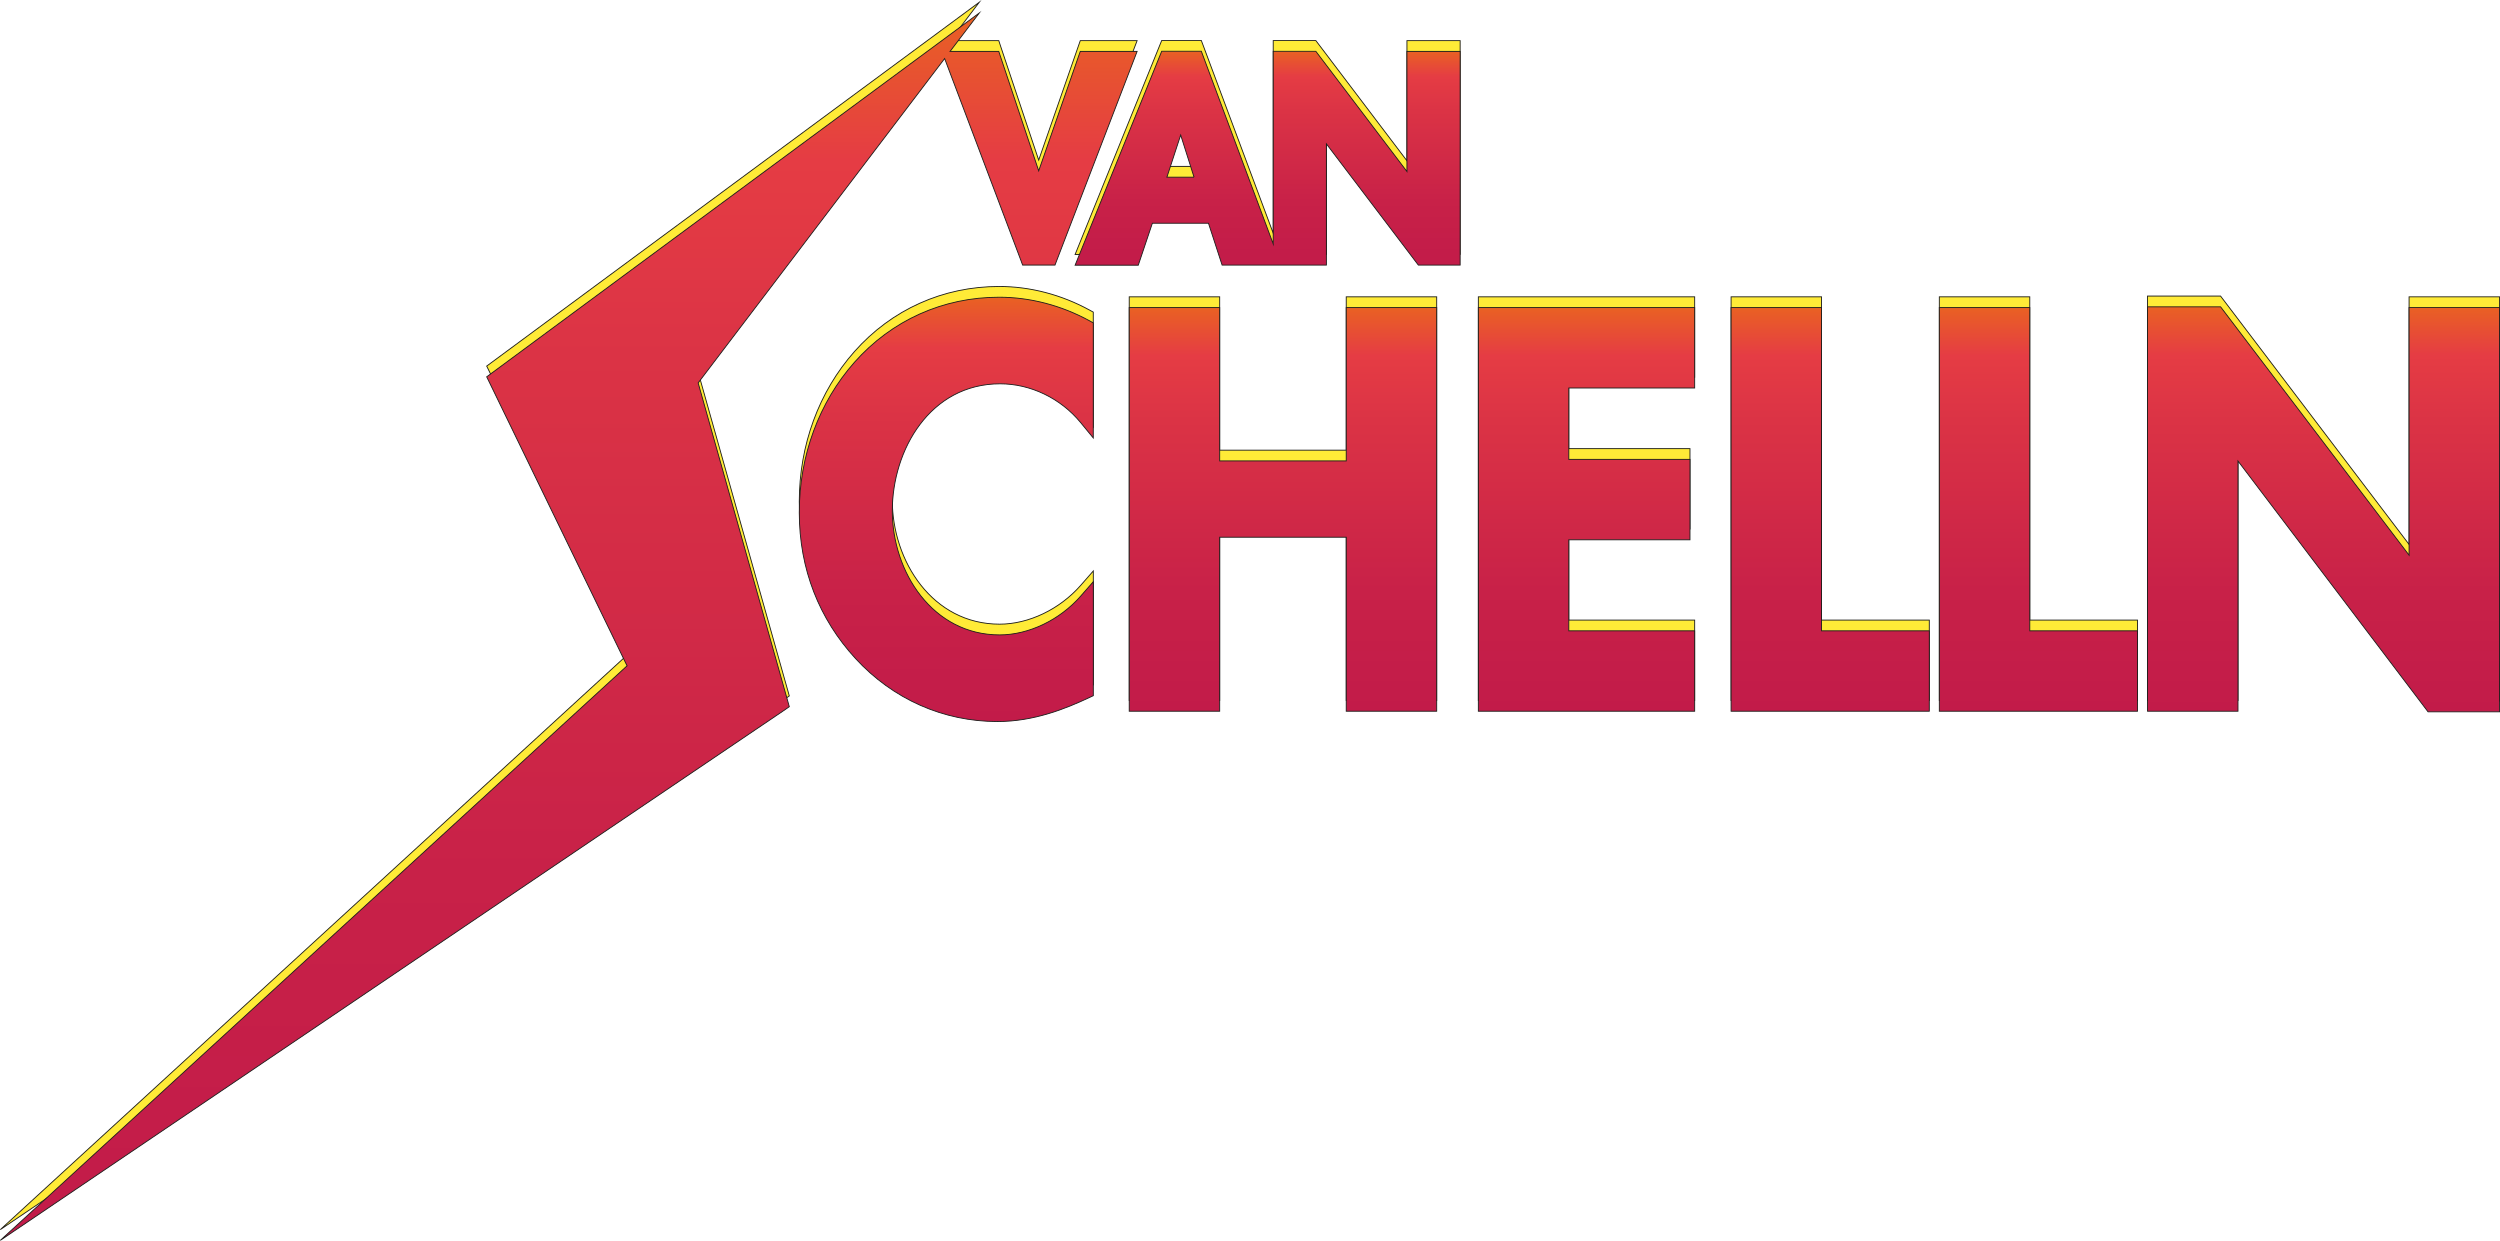
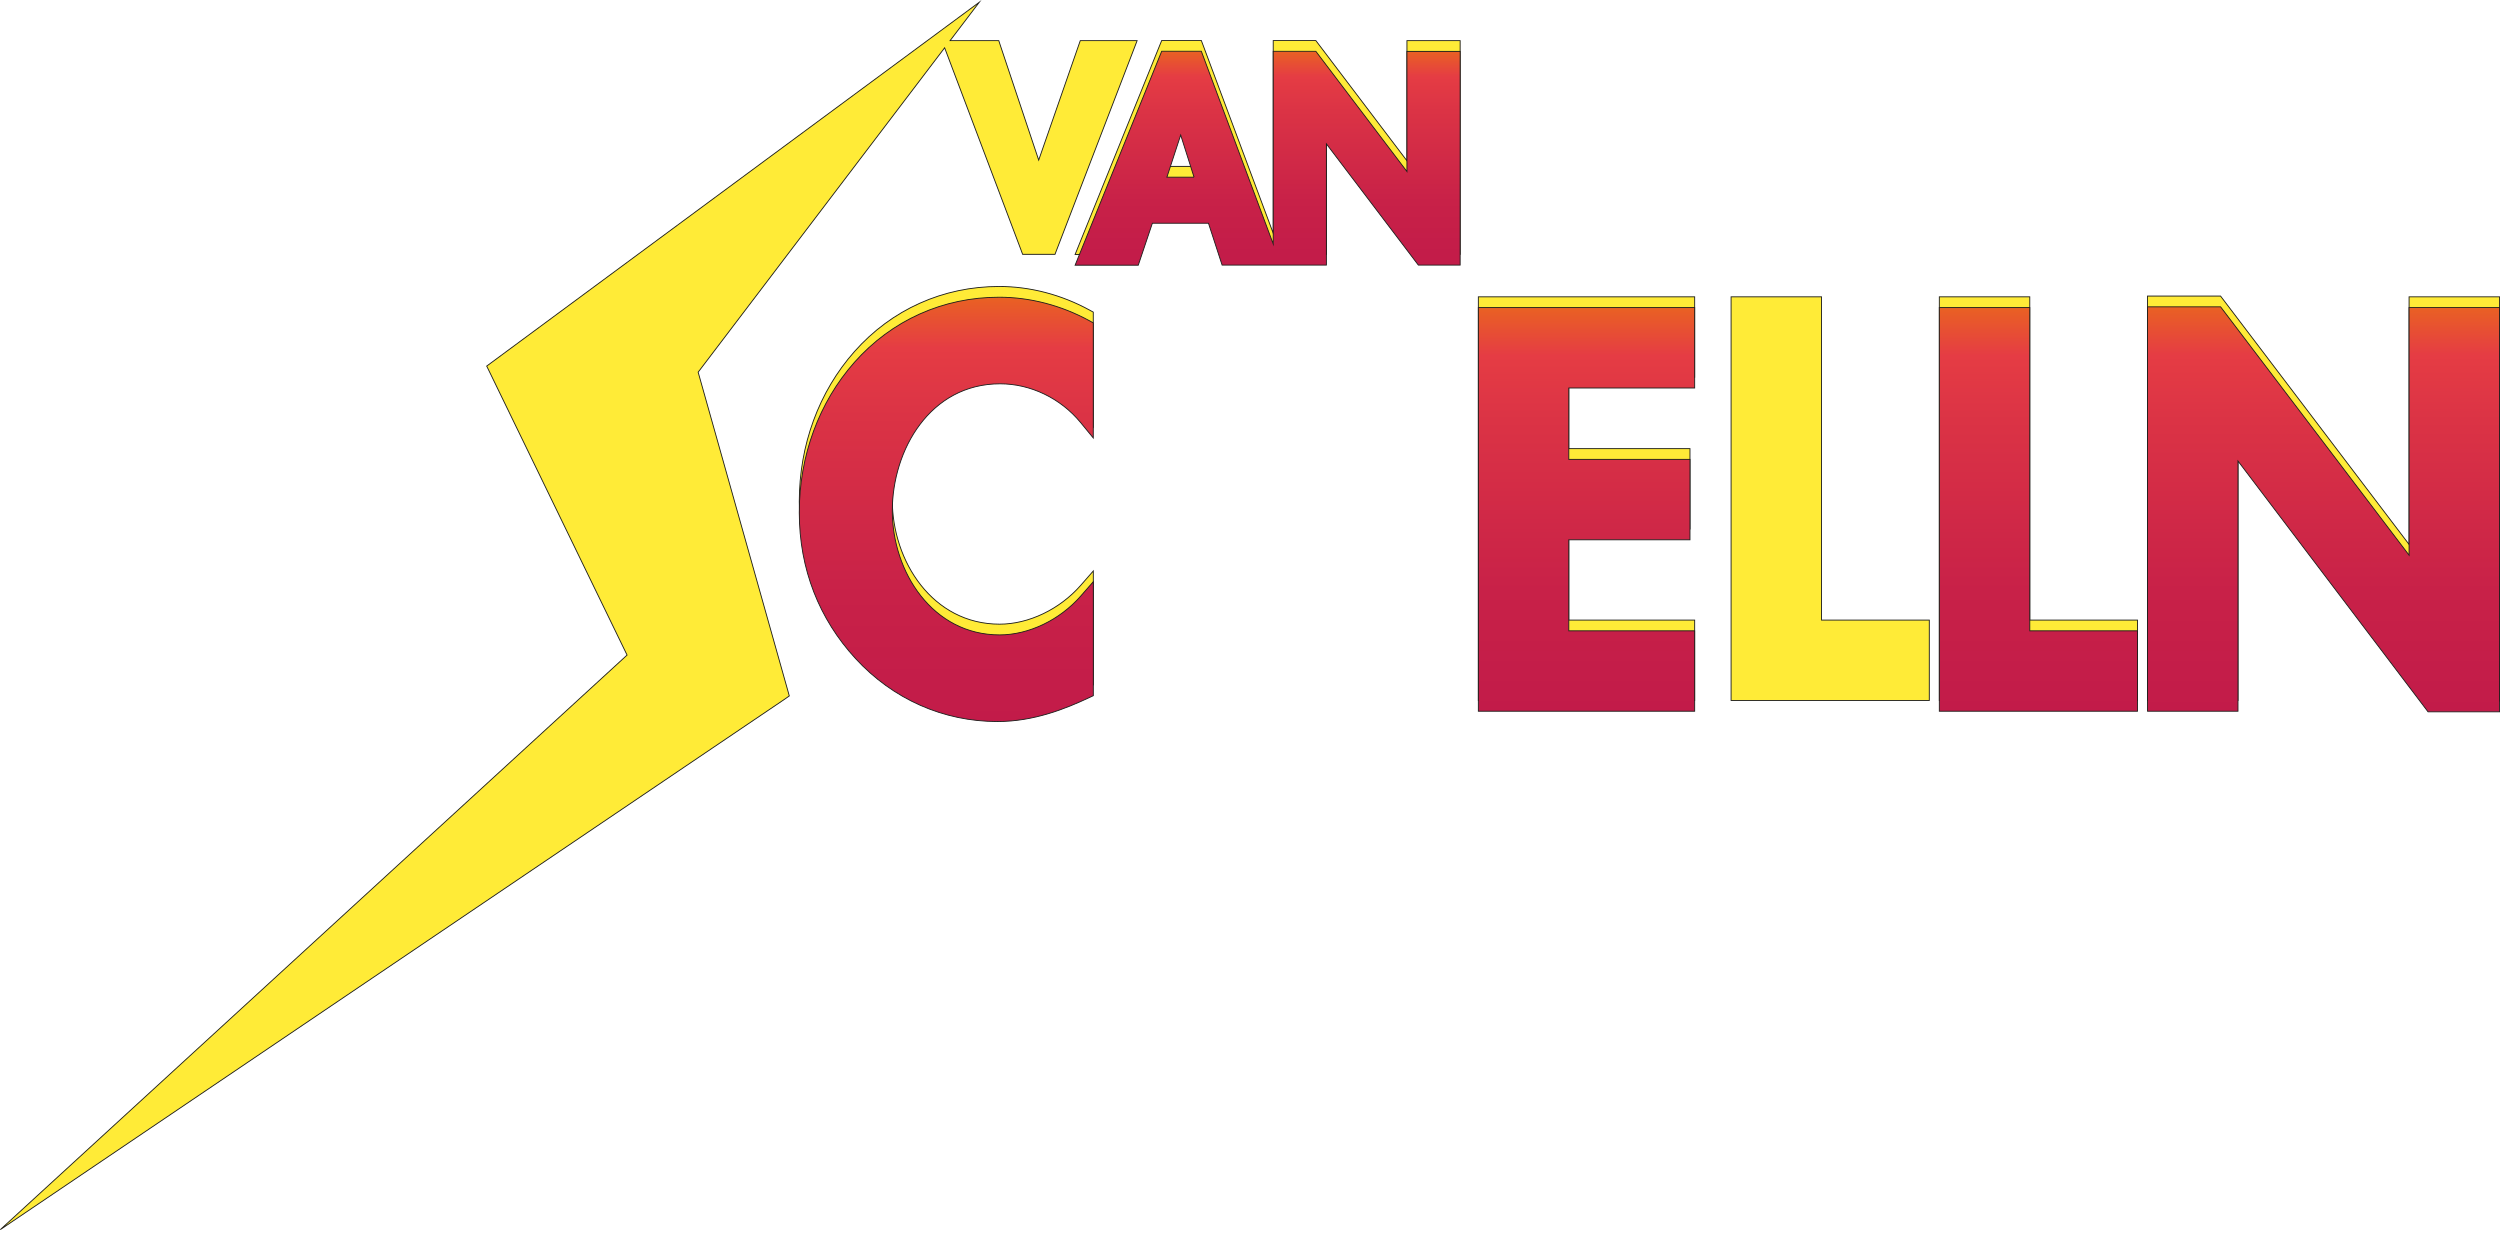
<svg xmlns="http://www.w3.org/2000/svg" xmlns:xlink="http://www.w3.org/1999/xlink" id="VanSchelln_Logo_neu" viewBox="0 0 698.13 346.48">
  <defs>
    <style>
      .cls-1 {
        fill: url(#Unbenannter_Verlauf_187-3);
      }

      .cls-1, .cls-2, .cls-3, .cls-4, .cls-5, .cls-6, .cls-7, .cls-8, .cls-9 {
        stroke: #1d1d1b;
        stroke-miterlimit: 10;
        stroke-width: .25px;
      }

      .cls-2 {
        fill: url(#Unbenannter_Verlauf_187-5);
      }

      .cls-3 {
        fill: url(#Unbenannter_Verlauf_187-6);
      }

      .cls-4 {
        fill: url(#Unbenannter_Verlauf_187-4);
      }

      .cls-5 {
        fill: url(#Unbenannter_Verlauf_187-8);
      }

      .cls-6 {
        fill: url(#Unbenannter_Verlauf_187-7);
      }

      .cls-7 {
        fill: url(#Unbenannter_Verlauf_187-2);
      }

      .cls-8 {
        fill: #ffeb37;
      }

      .cls-9 {
        fill: url(#Unbenannter_Verlauf_187);
      }
    </style>
    <linearGradient id="Unbenannter_Verlauf_187" data-name="Unbenannter Verlauf 187" x1="353.99" y1="74.06" x2="353.99" y2="14.31" gradientUnits="userSpaceOnUse">
      <stop offset="0" stop-color="#c21b49" />
      <stop offset=".3" stop-color="#c82148" />
      <stop offset=".72" stop-color="#db3345" />
      <stop offset=".88" stop-color="#e53c44" />
      <stop offset="1" stop-color="#e96123" />
    </linearGradient>
    <linearGradient id="Unbenannter_Verlauf_187-2" data-name="Unbenannter Verlauf 187" x1="264.25" y1="201.5" x2="264.25" y2="83" xlink:href="#Unbenannter_Verlauf_187" />
    <linearGradient id="Unbenannter_Verlauf_187-3" data-name="Unbenannter Verlauf 187" x1="358.27" y1="198.61" x2="358.27" y2="85.89" xlink:href="#Unbenannter_Verlauf_187" />
    <linearGradient id="Unbenannter_Verlauf_187-4" data-name="Unbenannter Verlauf 187" x1="443.03" y1="198.61" x2="443.03" y2="85.89" xlink:href="#Unbenannter_Verlauf_187" />
    <linearGradient id="Unbenannter_Verlauf_187-5" data-name="Unbenannter Verlauf 187" x1="511.08" y1="198.61" x2="511.08" y2="85.89" xlink:href="#Unbenannter_Verlauf_187" />
    <linearGradient id="Unbenannter_Verlauf_187-6" data-name="Unbenannter Verlauf 187" x1="569.23" y1="198.61" x2="569.23" y2="85.89" xlink:href="#Unbenannter_Verlauf_187" />
    <linearGradient id="Unbenannter_Verlauf_187-7" data-name="Unbenannter Verlauf 187" x1="648.85" y1="198.78" x2="648.85" y2="85.68" xlink:href="#Unbenannter_Verlauf_187" />
    <linearGradient id="Unbenannter_Verlauf_187-8" data-name="Unbenannter Verlauf 187" x1="158.81" y1="346.38" x2="158.81" y2="3.62" xlink:href="#Unbenannter_Verlauf_187" />
  </defs>
  <g>
    <path class="cls-8" d="M394.89,11.35h-2v33.55l-24.84-32.78-.6-.79h-11.9v53.81l-19.59-52.53-.49-1.3h-11.06l-.51,1.25-22.56,55.75-1.11,2.75h17.63l.46-1.36,3.48-10.36h15.67l3.36,10.31.45,1.38h29.12v-33.85l25.08,33.06.6.79h11.67V11.35h-12.87ZM333.44,46.47h-7.58l3.85-11.76,3.73,11.76Z" />
    <path class="cls-8" d="M279.01,80c-15.67,0-30.01,6.45-40.39,18.16-9.94,11.22-15.42,26.12-15.42,41.95s5.58,29.77,15.71,40.79c10.43,11.34,24.51,17.59,39.66,17.59,10.12,0,18.99-3.57,25.59-6.68l1.15-.54v-31.83l-3.51,4.01c-5.86,6.69-14.54,10.85-22.65,10.85-18.76,0-29.97-17.61-29.97-34.63s10.55-35.49,30.11-35.49c8.5,0,16.9,4.04,22.47,10.81l3.54,4.31v-32.14l-1.04-.57c-7.88-4.31-16.61-6.59-25.26-6.59Z" />
-     <polygon class="cls-8" points="377.94 82.89 375.94 82.89 375.94 84.89 375.94 125.71 340.6 125.71 340.6 84.89 340.6 82.89 338.6 82.89 317.34 82.89 315.34 82.89 315.34 84.89 315.34 193.61 315.34 195.61 317.34 195.61 338.6 195.61 340.6 195.61 340.6 193.61 340.6 147.02 375.94 147.02 375.94 193.61 375.94 195.61 377.94 195.61 399.2 195.61 401.2 195.61 401.2 193.61 401.2 84.89 401.2 82.89 399.2 82.89 377.94 82.89" />
    <polygon class="cls-8" points="414.83 82.89 412.83 82.89 412.83 84.89 412.83 193.61 412.83 195.61 414.83 195.61 471.24 195.61 473.24 195.61 473.24 193.61 473.24 175.16 473.24 173.16 471.24 173.16 438.09 173.16 438.09 147.74 469.93 147.74 471.93 147.74 471.93 145.74 471.93 127.28 471.93 125.28 469.93 125.28 438.09 125.28 438.09 105.35 471.24 105.35 473.24 105.35 473.24 103.35 473.24 84.89 473.24 82.89 471.24 82.89 414.83 82.89" />
    <polygon class="cls-8" points="508.67 173.16 508.67 84.89 508.67 82.89 506.67 82.89 485.41 82.89 483.41 82.89 483.41 84.89 483.41 193.61 483.41 195.61 485.41 195.61 536.76 195.61 538.76 195.61 538.76 193.61 538.76 175.16 538.76 173.16 536.76 173.16 508.67 173.16" />
    <polygon class="cls-8" points="566.82 173.16 566.82 84.89 566.82 82.89 564.82 82.89 543.56 82.89 541.56 82.89 541.56 84.89 541.56 193.61 541.56 195.61 543.56 195.61 594.9 195.61 596.9 195.61 596.9 193.61 596.9 175.16 596.9 173.16 594.9 173.16 566.82 173.16" />
    <polygon class="cls-8" points="696.01 82.89 674.74 82.89 672.74 82.89 672.74 84.89 672.74 152.04 620.7 83.47 620.1 82.68 619.11 82.68 601.7 82.68 599.7 82.68 599.7 84.68 599.7 193.61 599.7 195.61 601.7 195.61 622.96 195.61 624.96 195.61 624.96 193.61 624.96 125.74 677.44 194.99 678.04 195.78 679.04 195.78 696.01 195.78 698.01 195.78 698.01 193.78 698.01 84.89 698.01 82.89 696.01 82.89" />
    <polygon class="cls-8" points="194.96 103.93 263.79 13.35 264.06 14.06 285.09 69.72 285.57 71.02 286.96 71.02 293.24 71.02 294.61 71.02 295.1 69.73 316.5 14.07 317.54 11.35 314.63 11.35 303.09 11.35 301.67 11.35 301.2 12.69 290.06 44.71 279.36 12.72 278.91 11.35 277.47 11.35 265.93 11.35 265.31 11.35 273.47 .62 262.25 8.91 137.25 101.24 135.91 102.23 136.64 103.72 175.11 182.93 .08 343.38 .08 343.38 219.25 195.16 220.41 194.34 220.03 192.97 194.96 103.93" />
  </g>
  <g>
    <path class="cls-9" d="M394.89,14.35h-2v33.55l-24.84-32.78-.6-.79h-11.9v53.81l-19.59-52.53-.49-1.3h-11.06l-.51,1.25-22.56,55.75-1.11,2.75h17.63l.46-1.36,3.48-10.36h15.67l3.36,10.31.45,1.38h29.12v-33.85l25.08,33.06.6.79h11.67V14.35h-12.87ZM333.44,49.47h-7.58l3.85-11.76,3.73,11.76Z" />
    <path class="cls-7" d="M279.01,83c-15.67,0-30.01,6.45-40.39,18.16-9.94,11.22-15.42,26.12-15.42,41.95s5.58,29.77,15.71,40.79c10.43,11.34,24.51,17.59,39.66,17.59,10.12,0,18.99-3.57,25.59-6.68l1.15-.54v-31.83l-3.51,4.01c-5.86,6.69-14.54,10.85-22.65,10.85-18.76,0-29.97-17.61-29.97-34.63s10.55-35.49,30.11-35.49c8.5,0,16.9,4.04,22.47,10.81l3.54,4.31v-32.14l-1.04-.57c-7.88-4.31-16.61-6.59-25.26-6.59Z" />
-     <polygon class="cls-1" points="377.94 85.89 375.94 85.89 375.94 87.89 375.94 128.71 340.6 128.71 340.6 87.89 340.6 85.89 338.6 85.89 317.34 85.89 315.34 85.89 315.34 87.89 315.34 196.61 315.34 198.61 317.34 198.61 338.6 198.61 340.6 198.61 340.6 196.61 340.6 150.02 375.94 150.02 375.94 196.61 375.94 198.61 377.94 198.61 399.2 198.61 401.2 198.61 401.2 196.61 401.2 87.89 401.2 85.89 399.2 85.89 377.94 85.89" />
    <polygon class="cls-4" points="414.83 85.89 412.83 85.89 412.83 87.89 412.83 196.61 412.83 198.61 414.83 198.61 471.24 198.61 473.24 198.61 473.24 196.61 473.24 178.16 473.24 176.16 471.24 176.16 438.09 176.16 438.09 150.74 469.93 150.74 471.93 150.74 471.93 148.74 471.93 130.28 471.93 128.28 469.93 128.28 438.09 128.28 438.09 108.35 471.24 108.35 473.24 108.35 473.24 106.35 473.24 87.89 473.24 85.89 471.24 85.89 414.83 85.89" />
-     <polygon class="cls-2" points="508.67 176.16 508.67 87.89 508.67 85.89 506.67 85.89 485.41 85.89 483.41 85.89 483.41 87.89 483.41 196.61 483.41 198.61 485.41 198.61 536.76 198.61 538.76 198.61 538.76 196.61 538.76 178.16 538.76 176.16 536.76 176.16 508.67 176.16" />
    <polygon class="cls-3" points="566.82 176.16 566.82 87.89 566.82 85.89 564.82 85.89 543.56 85.89 541.56 85.89 541.56 87.89 541.56 196.61 541.56 198.61 543.56 198.61 594.9 198.61 596.9 198.61 596.9 196.61 596.9 178.16 596.9 176.16 594.9 176.16 566.82 176.16" />
    <polygon class="cls-6" points="696.01 85.89 674.74 85.89 672.74 85.89 672.74 87.89 672.74 155.04 620.7 86.47 620.1 85.68 619.11 85.68 601.7 85.68 599.7 85.68 599.7 87.68 599.7 196.61 599.7 198.61 601.7 198.61 622.96 198.61 624.96 198.61 624.96 196.61 624.96 128.74 677.44 197.99 678.04 198.78 679.04 198.78 696.01 198.78 698.01 198.78 698.01 196.78 698.01 87.89 698.01 85.89 696.01 85.89" />
-     <polygon class="cls-5" points="194.96 106.93 263.79 16.35 264.06 17.06 285.09 72.72 285.57 74.02 286.96 74.02 293.24 74.02 294.61 74.02 295.1 72.73 316.5 17.07 317.54 14.35 314.63 14.35 303.09 14.35 301.67 14.35 301.2 15.69 290.06 47.71 279.36 15.72 278.91 14.35 277.47 14.35 265.93 14.35 265.31 14.35 273.47 3.62 262.25 11.91 137.25 104.24 135.91 105.23 136.64 106.72 175.11 185.93 .08 346.38 .08 346.38 219.25 198.16 220.41 197.34 220.03 195.97 194.96 106.93" />
  </g>
</svg>